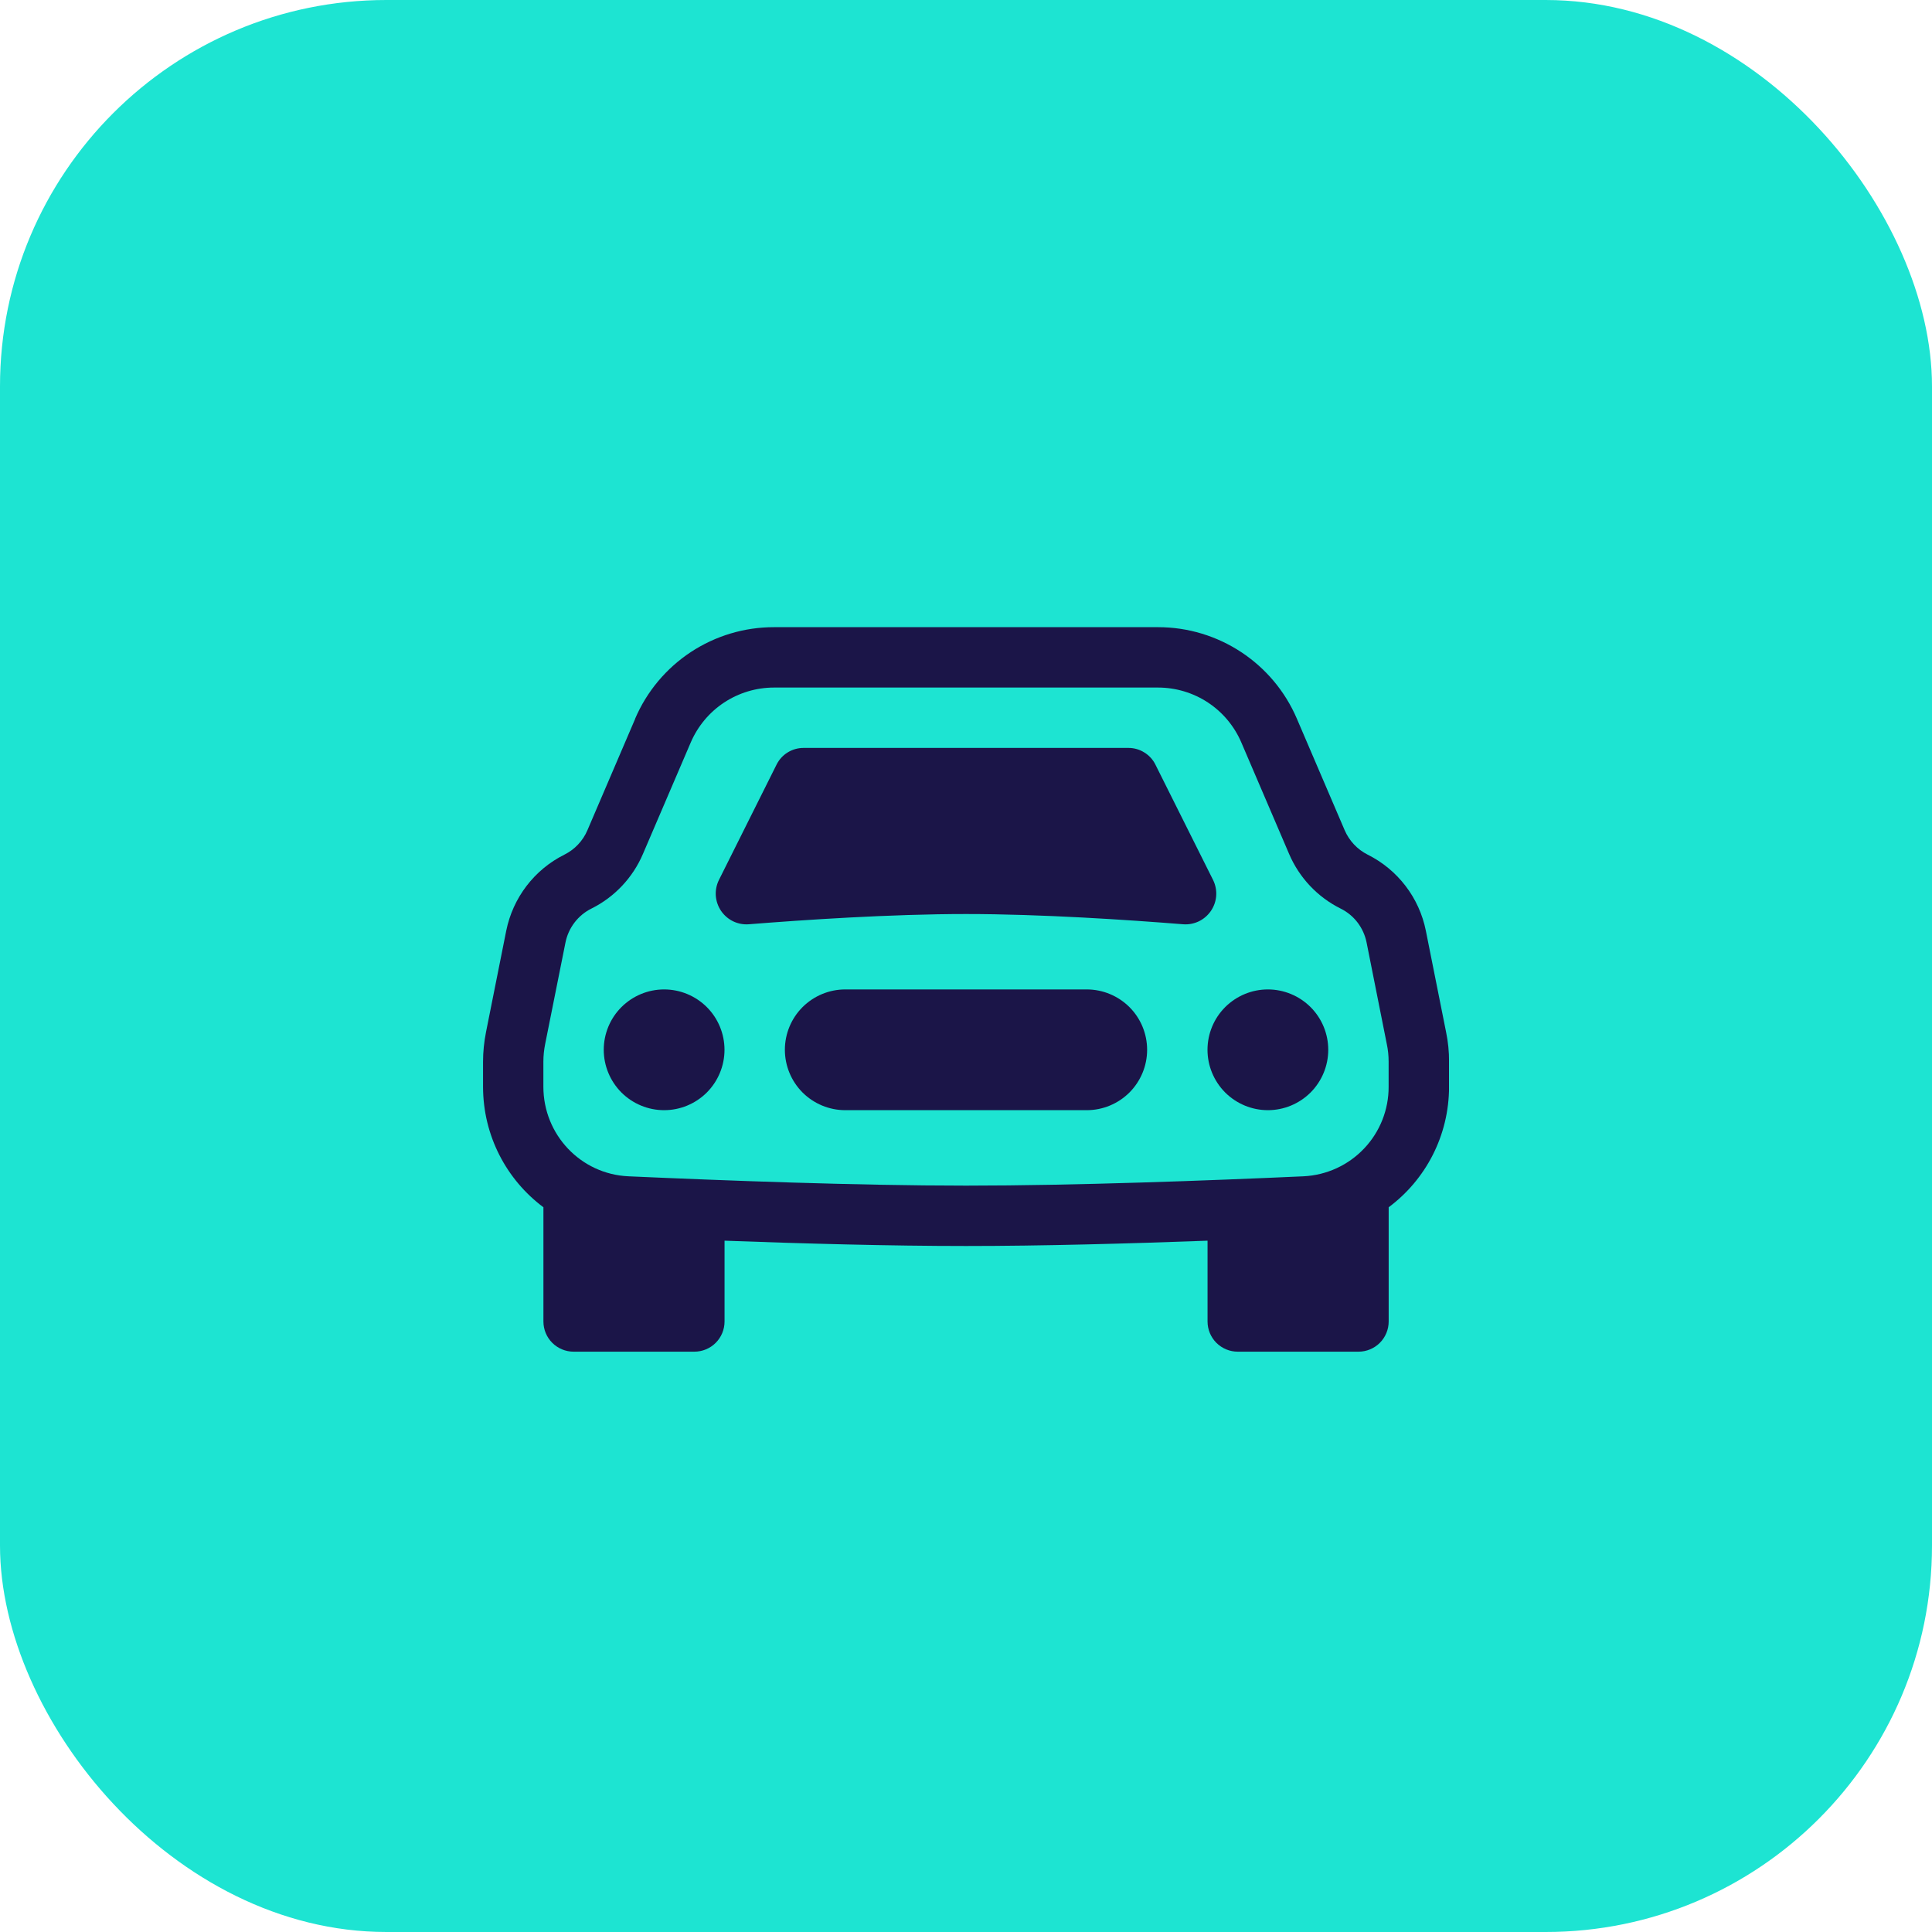
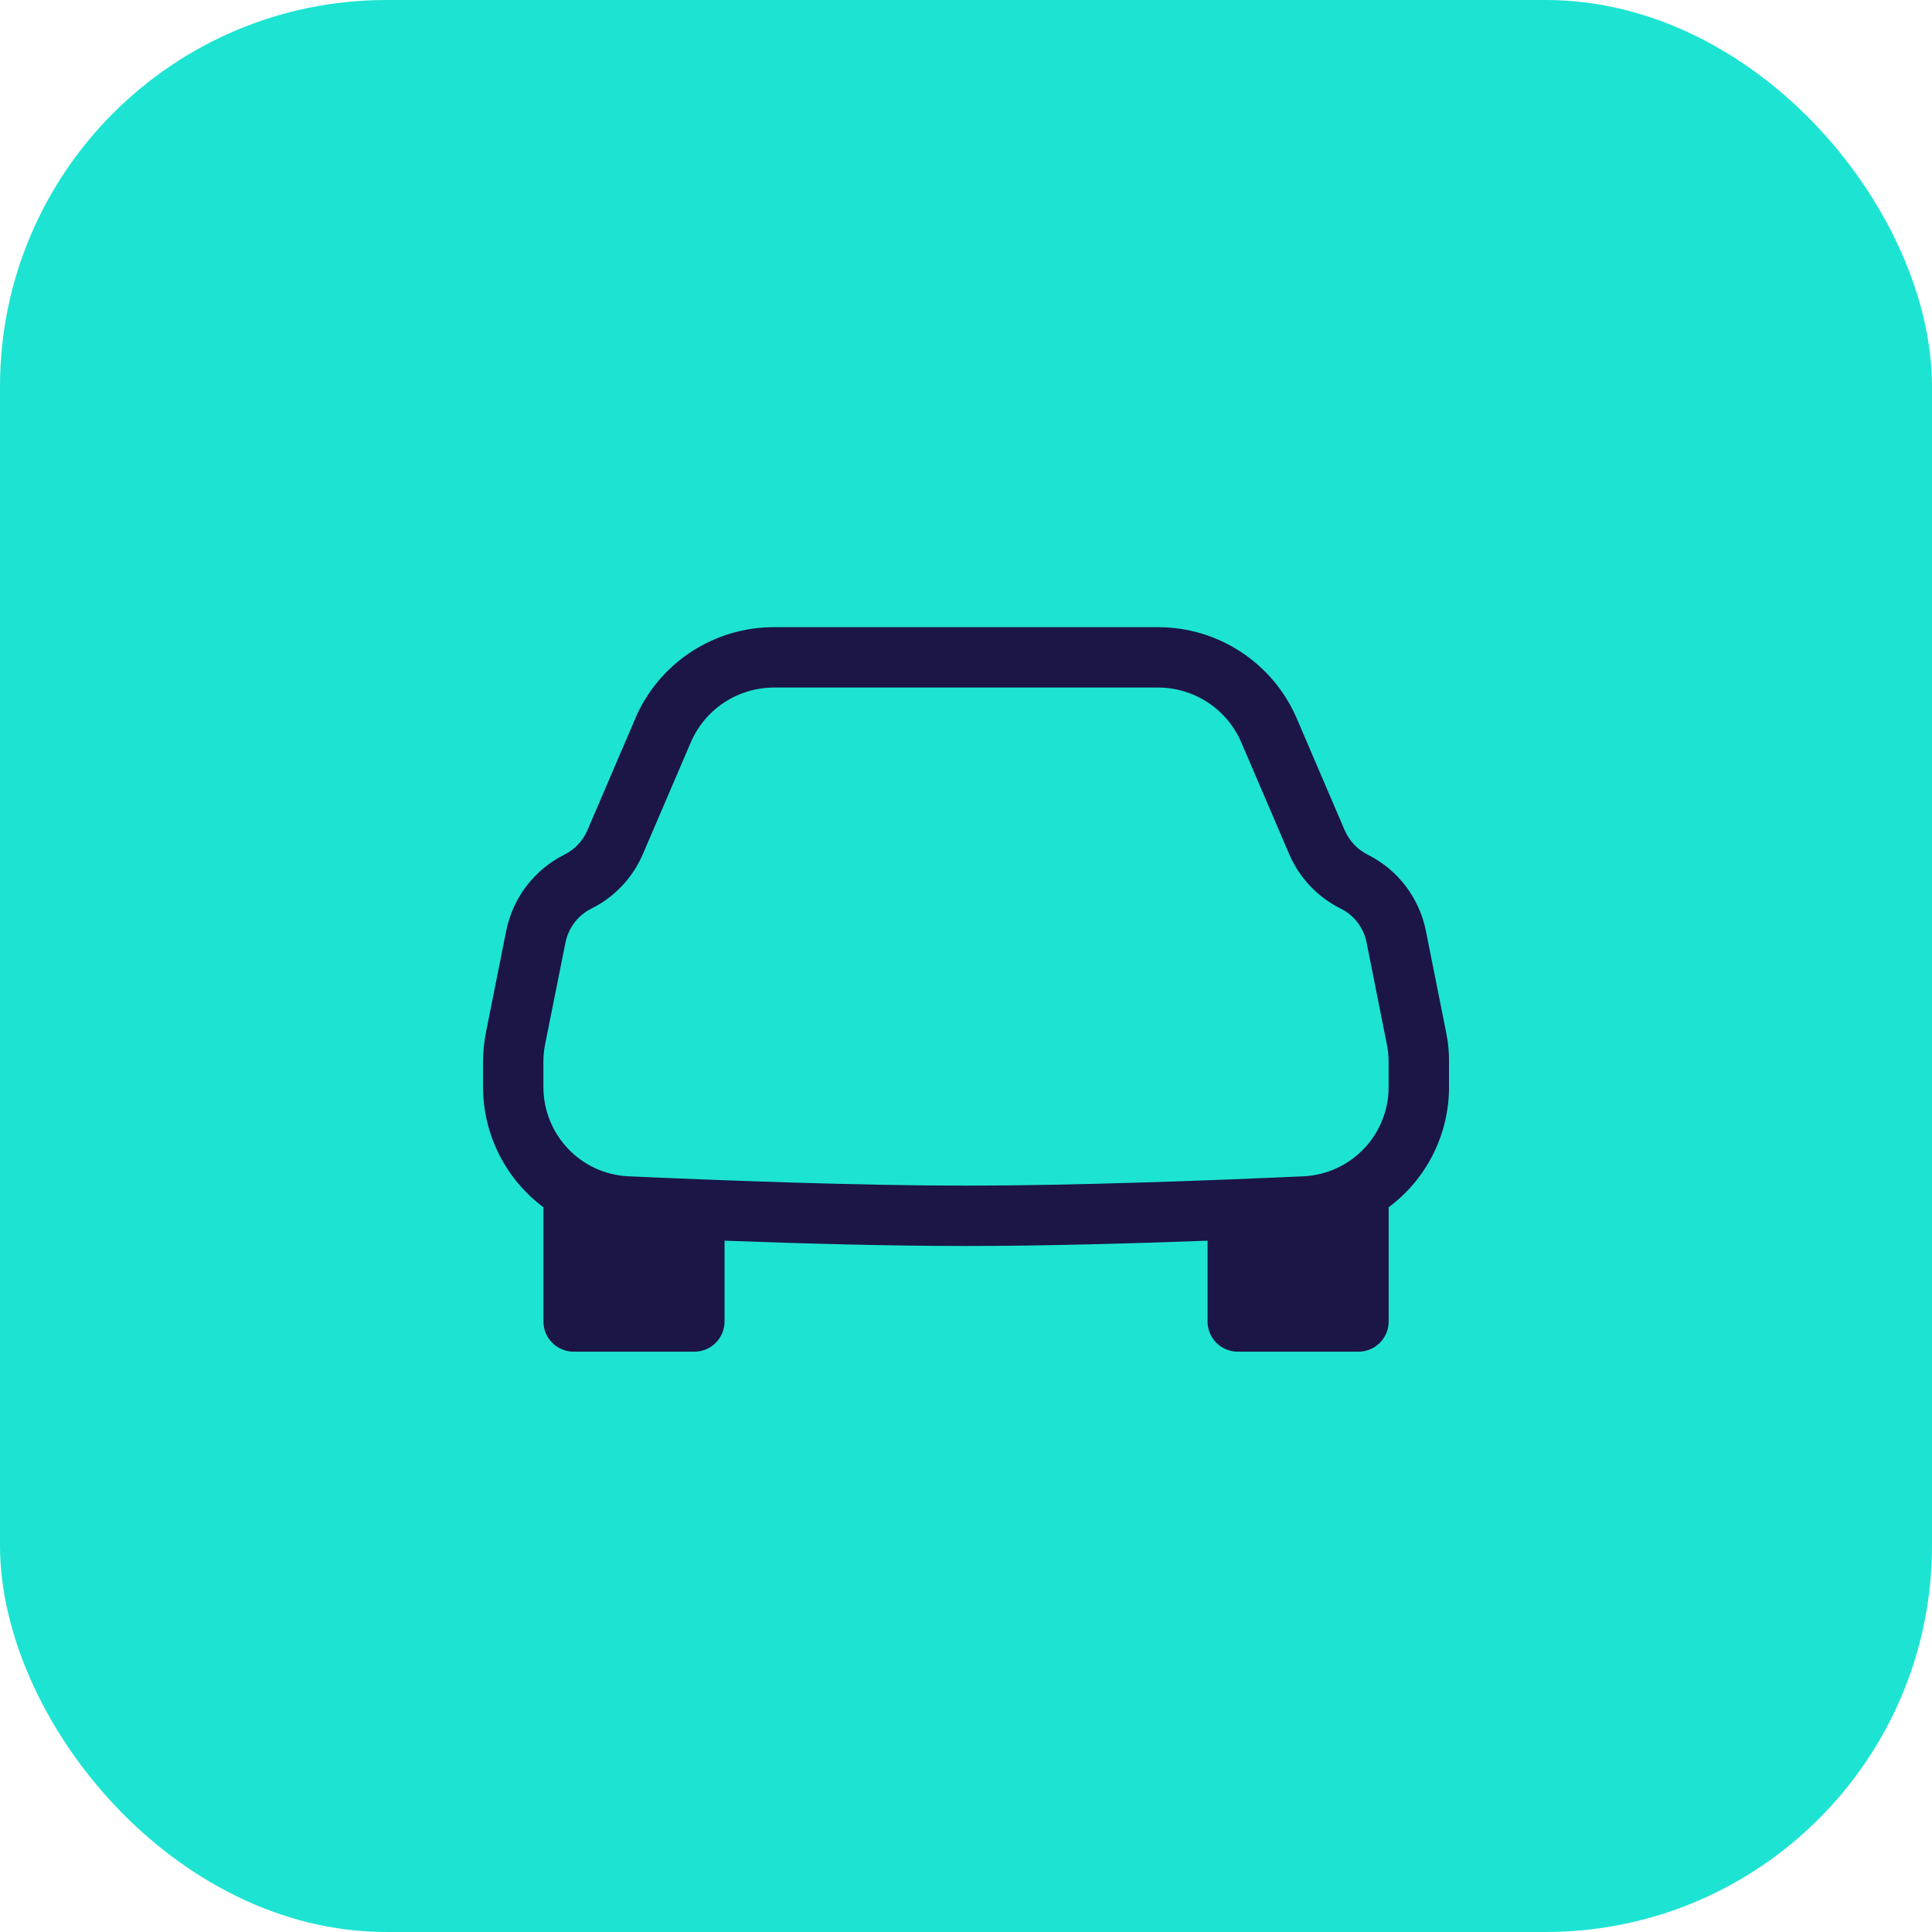
<svg xmlns="http://www.w3.org/2000/svg" width="40" height="40" viewBox="0 0 40 40" fill="none">
  <rect width="40" height="40" rx="8" fill="#1DE4D2" />
  <g clip-path="url(#clip0_2984_1303)">
-     <path d="M15 21.735C15 22.066 14.868 22.384 14.634 22.619C14.399 22.853 14.082 22.985 13.75 22.985C13.418 22.985 13.101 22.853 12.866 22.619C12.632 22.384 12.5 22.066 12.5 21.735C12.5 21.403 12.632 21.085 12.866 20.851C13.101 20.617 13.418 20.485 13.75 20.485C14.082 20.485 14.399 20.617 14.634 20.851C14.868 21.085 15 21.403 15 21.735ZM27.5 21.735C27.5 22.066 27.368 22.384 27.134 22.619C26.899 22.853 26.581 22.985 26.25 22.985C25.919 22.985 25.601 22.853 25.366 22.619C25.132 22.384 25 22.066 25 21.735C25 21.403 25.132 21.085 25.366 20.851C25.601 20.617 25.919 20.485 26.25 20.485C26.581 20.485 26.899 20.617 27.134 20.851C27.368 21.085 27.5 21.403 27.5 21.735ZM17.5 20.485C17.169 20.485 16.851 20.617 16.616 20.851C16.382 21.085 16.25 21.403 16.25 21.735C16.25 22.066 16.382 22.384 16.616 22.619C16.851 22.853 17.169 22.985 17.5 22.985H22.5C22.831 22.985 23.149 22.853 23.384 22.619C23.618 22.384 23.75 22.066 23.75 21.735C23.75 21.403 23.618 21.085 23.384 20.851C23.149 20.617 22.831 20.485 22.5 20.485H17.5ZM16.078 15.83L14.883 18.222C14.834 18.323 14.812 18.435 14.82 18.547C14.829 18.659 14.866 18.766 14.929 18.859C14.992 18.951 15.078 19.026 15.179 19.075C15.28 19.123 15.392 19.145 15.504 19.136C16.641 19.045 18.441 18.924 20 18.924C21.559 18.924 23.36 19.045 24.496 19.136C24.608 19.145 24.72 19.123 24.821 19.075C24.922 19.026 25.008 18.951 25.071 18.859C25.134 18.766 25.172 18.659 25.18 18.547C25.188 18.435 25.166 18.323 25.117 18.222L23.922 15.831C23.871 15.727 23.791 15.64 23.692 15.579C23.594 15.517 23.48 15.485 23.364 15.485H16.636C16.52 15.485 16.407 15.517 16.308 15.578C16.209 15.639 16.13 15.726 16.078 15.83Z" fill="#1B1548" />
    <path d="M13.15 14.879C13.391 14.316 13.792 13.837 14.303 13.5C14.814 13.164 15.413 12.984 16.025 12.985H23.977C25.227 12.985 26.358 13.73 26.85 14.879L27.84 17.189C27.934 17.407 28.102 17.587 28.315 17.694C28.94 18.006 29.384 18.587 29.521 19.271L29.94 21.37C29.982 21.572 30.002 21.776 30.001 21.982V22.499C30.001 23.516 29.514 24.427 28.751 24.995V27.36C28.751 27.526 28.685 27.685 28.568 27.802C28.451 27.919 28.292 27.985 28.126 27.985H25.626C25.46 27.985 25.302 27.919 25.184 27.802C25.067 27.685 25.001 27.526 25.001 27.36V25.687C23.386 25.747 21.57 25.797 20.001 25.797C18.433 25.797 16.616 25.747 15.001 25.687V27.36C15.001 27.526 14.935 27.685 14.818 27.802C14.701 27.919 14.542 27.985 14.376 27.985H11.876C11.71 27.985 11.552 27.919 11.434 27.802C11.317 27.685 11.251 27.526 11.251 27.36V24.995C10.489 24.427 10.001 23.516 10.001 22.499V21.982C10.001 21.777 10.022 21.572 10.062 21.37L10.481 19.27C10.619 18.587 11.062 18.005 11.686 17.694C11.9 17.587 12.069 17.408 12.162 17.189L13.152 14.879H13.15ZM16.025 14.235C15.658 14.235 15.299 14.343 14.992 14.545C14.686 14.747 14.446 15.035 14.301 15.372L13.311 17.681C13.101 18.172 12.723 18.573 12.245 18.811C12.107 18.879 11.987 18.979 11.894 19.101C11.801 19.223 11.737 19.365 11.707 19.516L11.287 21.615C11.263 21.736 11.25 21.859 11.25 21.982V22.499C11.25 23.494 12.025 24.309 13.01 24.354C14.954 24.441 17.742 24.547 20 24.547C22.258 24.547 25.046 24.442 26.99 24.354C27.466 24.33 27.914 24.125 28.242 23.779C28.57 23.434 28.752 22.975 28.75 22.499V21.982C28.75 21.859 28.738 21.736 28.712 21.615L28.294 19.515C28.264 19.364 28.2 19.222 28.107 19.1C28.014 18.978 27.894 18.879 27.756 18.811C27.278 18.573 26.9 18.172 26.69 17.681L25.7 15.371C25.555 15.034 25.315 14.746 25.008 14.544C24.701 14.342 24.342 14.235 23.975 14.235H16.025Z" fill="#1B1548" />
  </g>
  <defs>
    <clipPath id="clip0_2984_1303">
      <rect width="20" height="20" fill="white" transform="translate(10 10.485)" />
    </clipPath>
  </defs>
</svg>